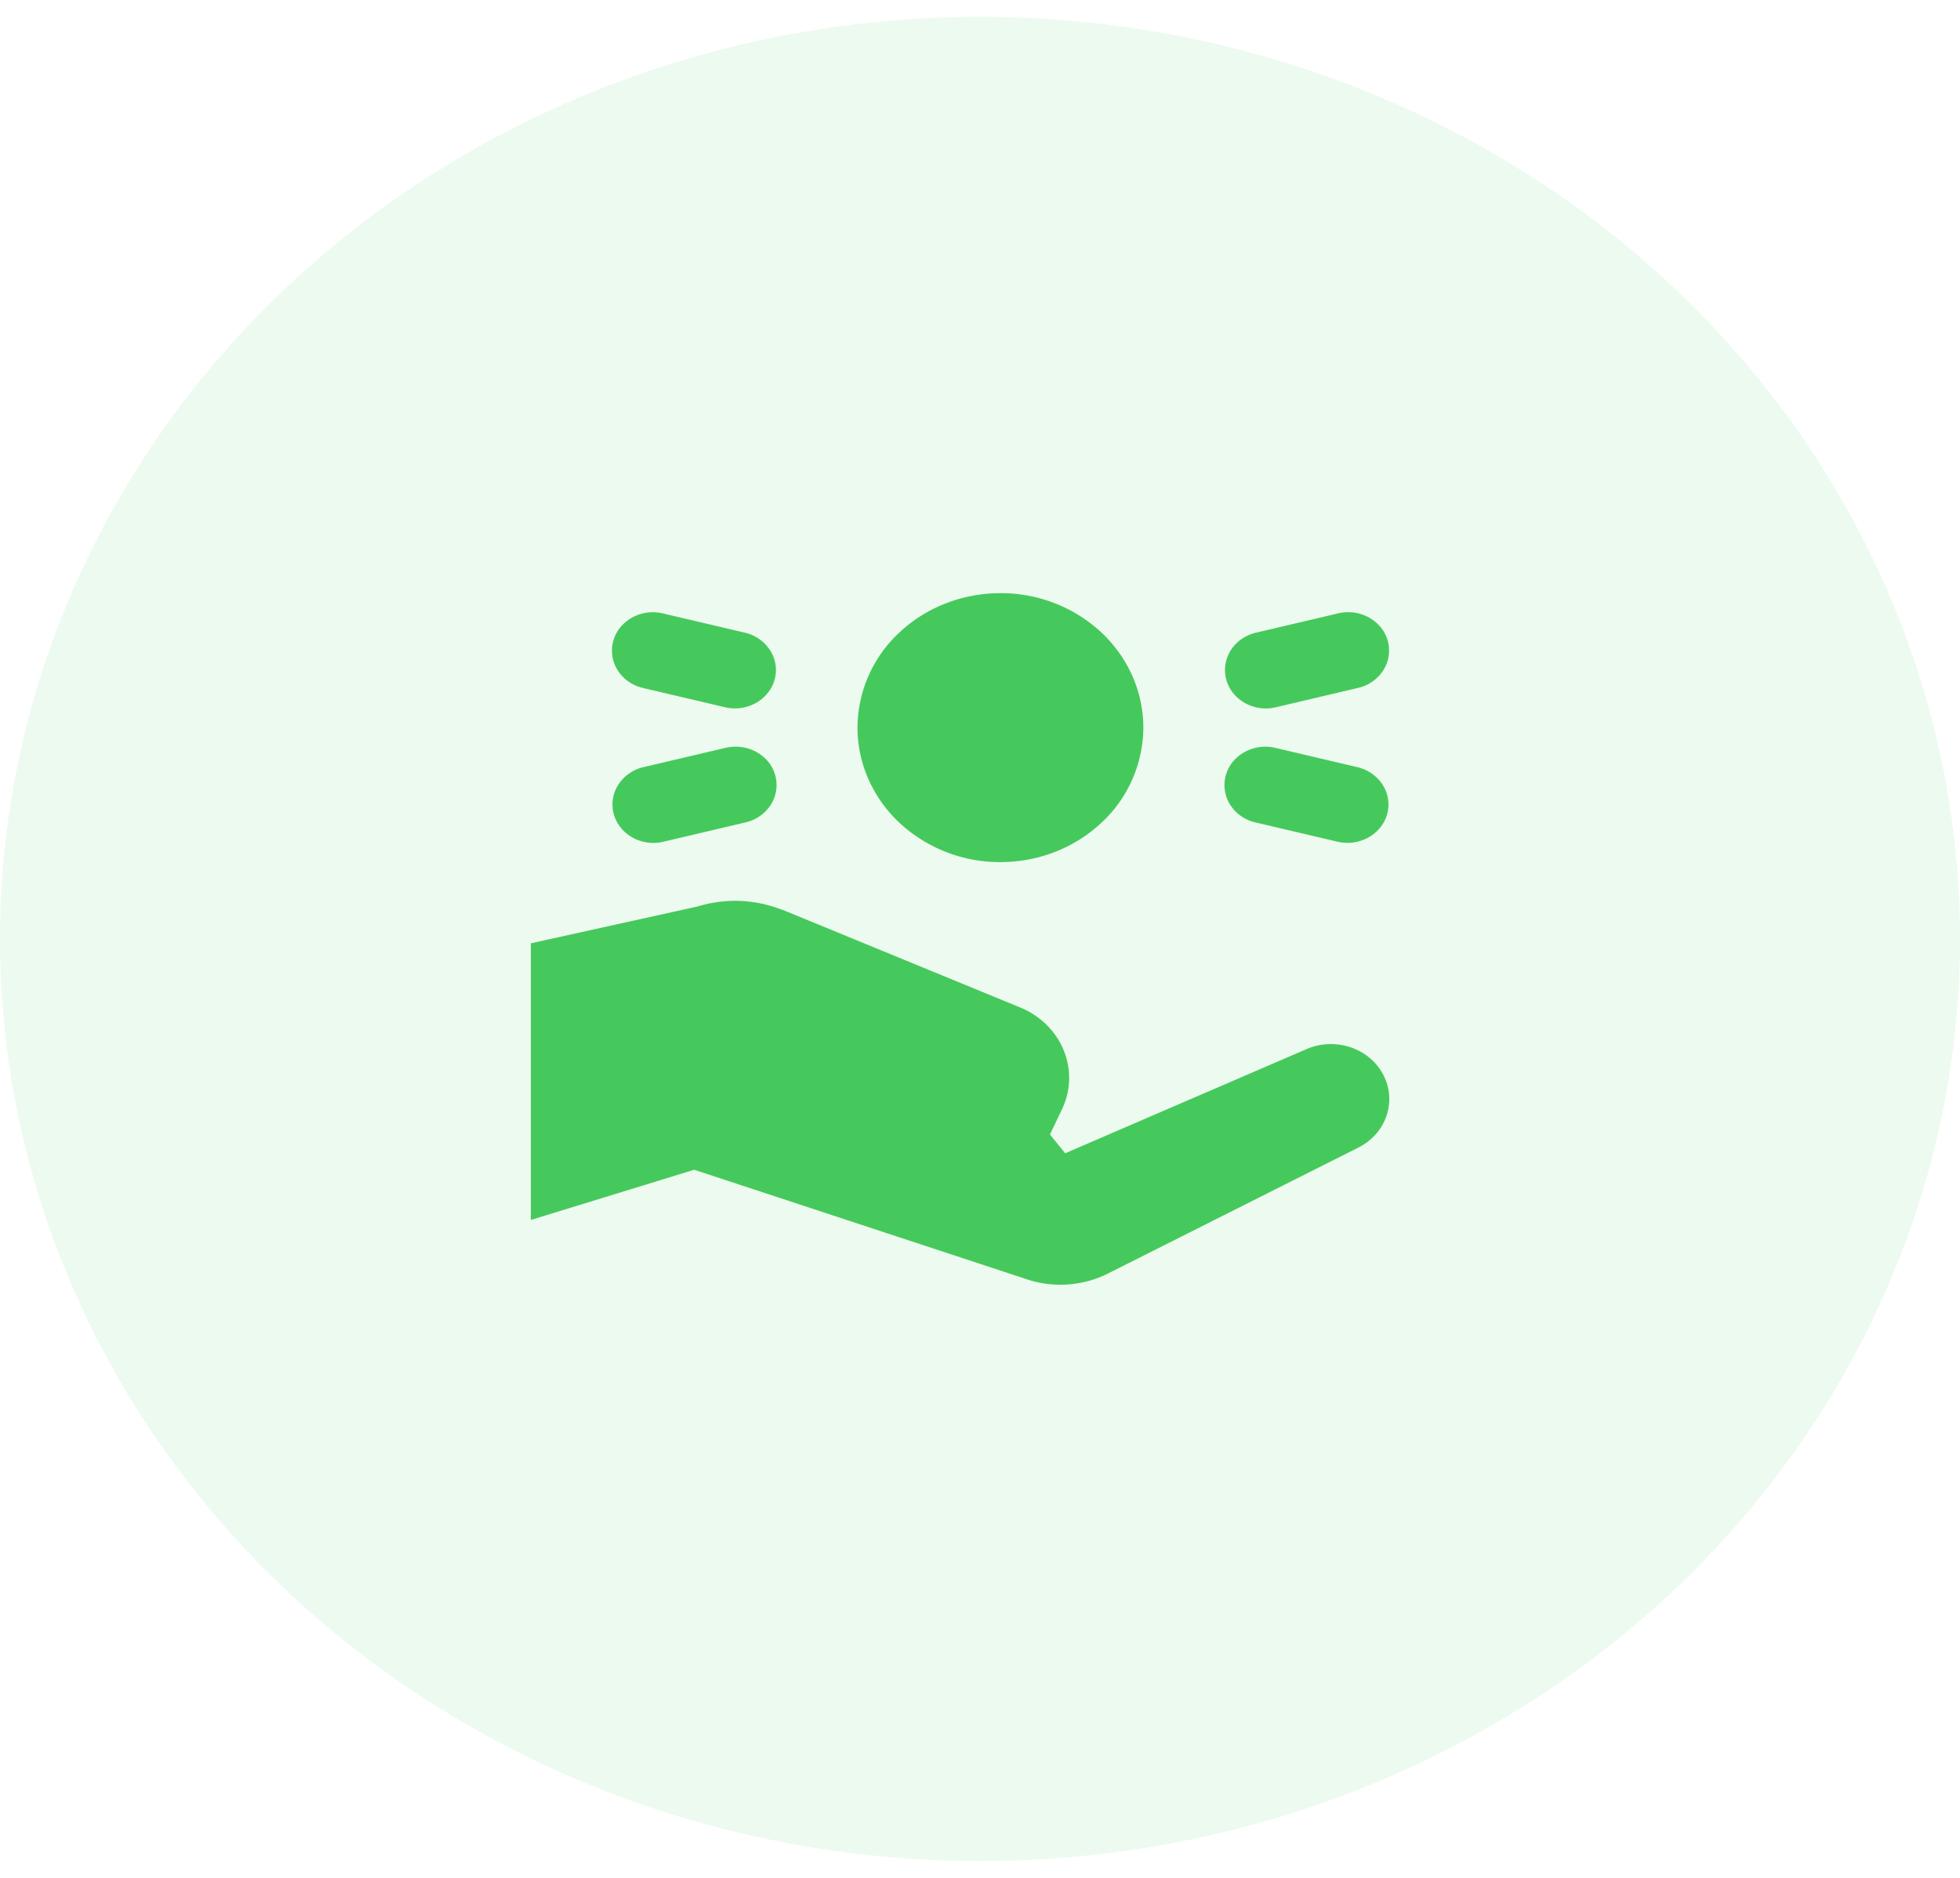
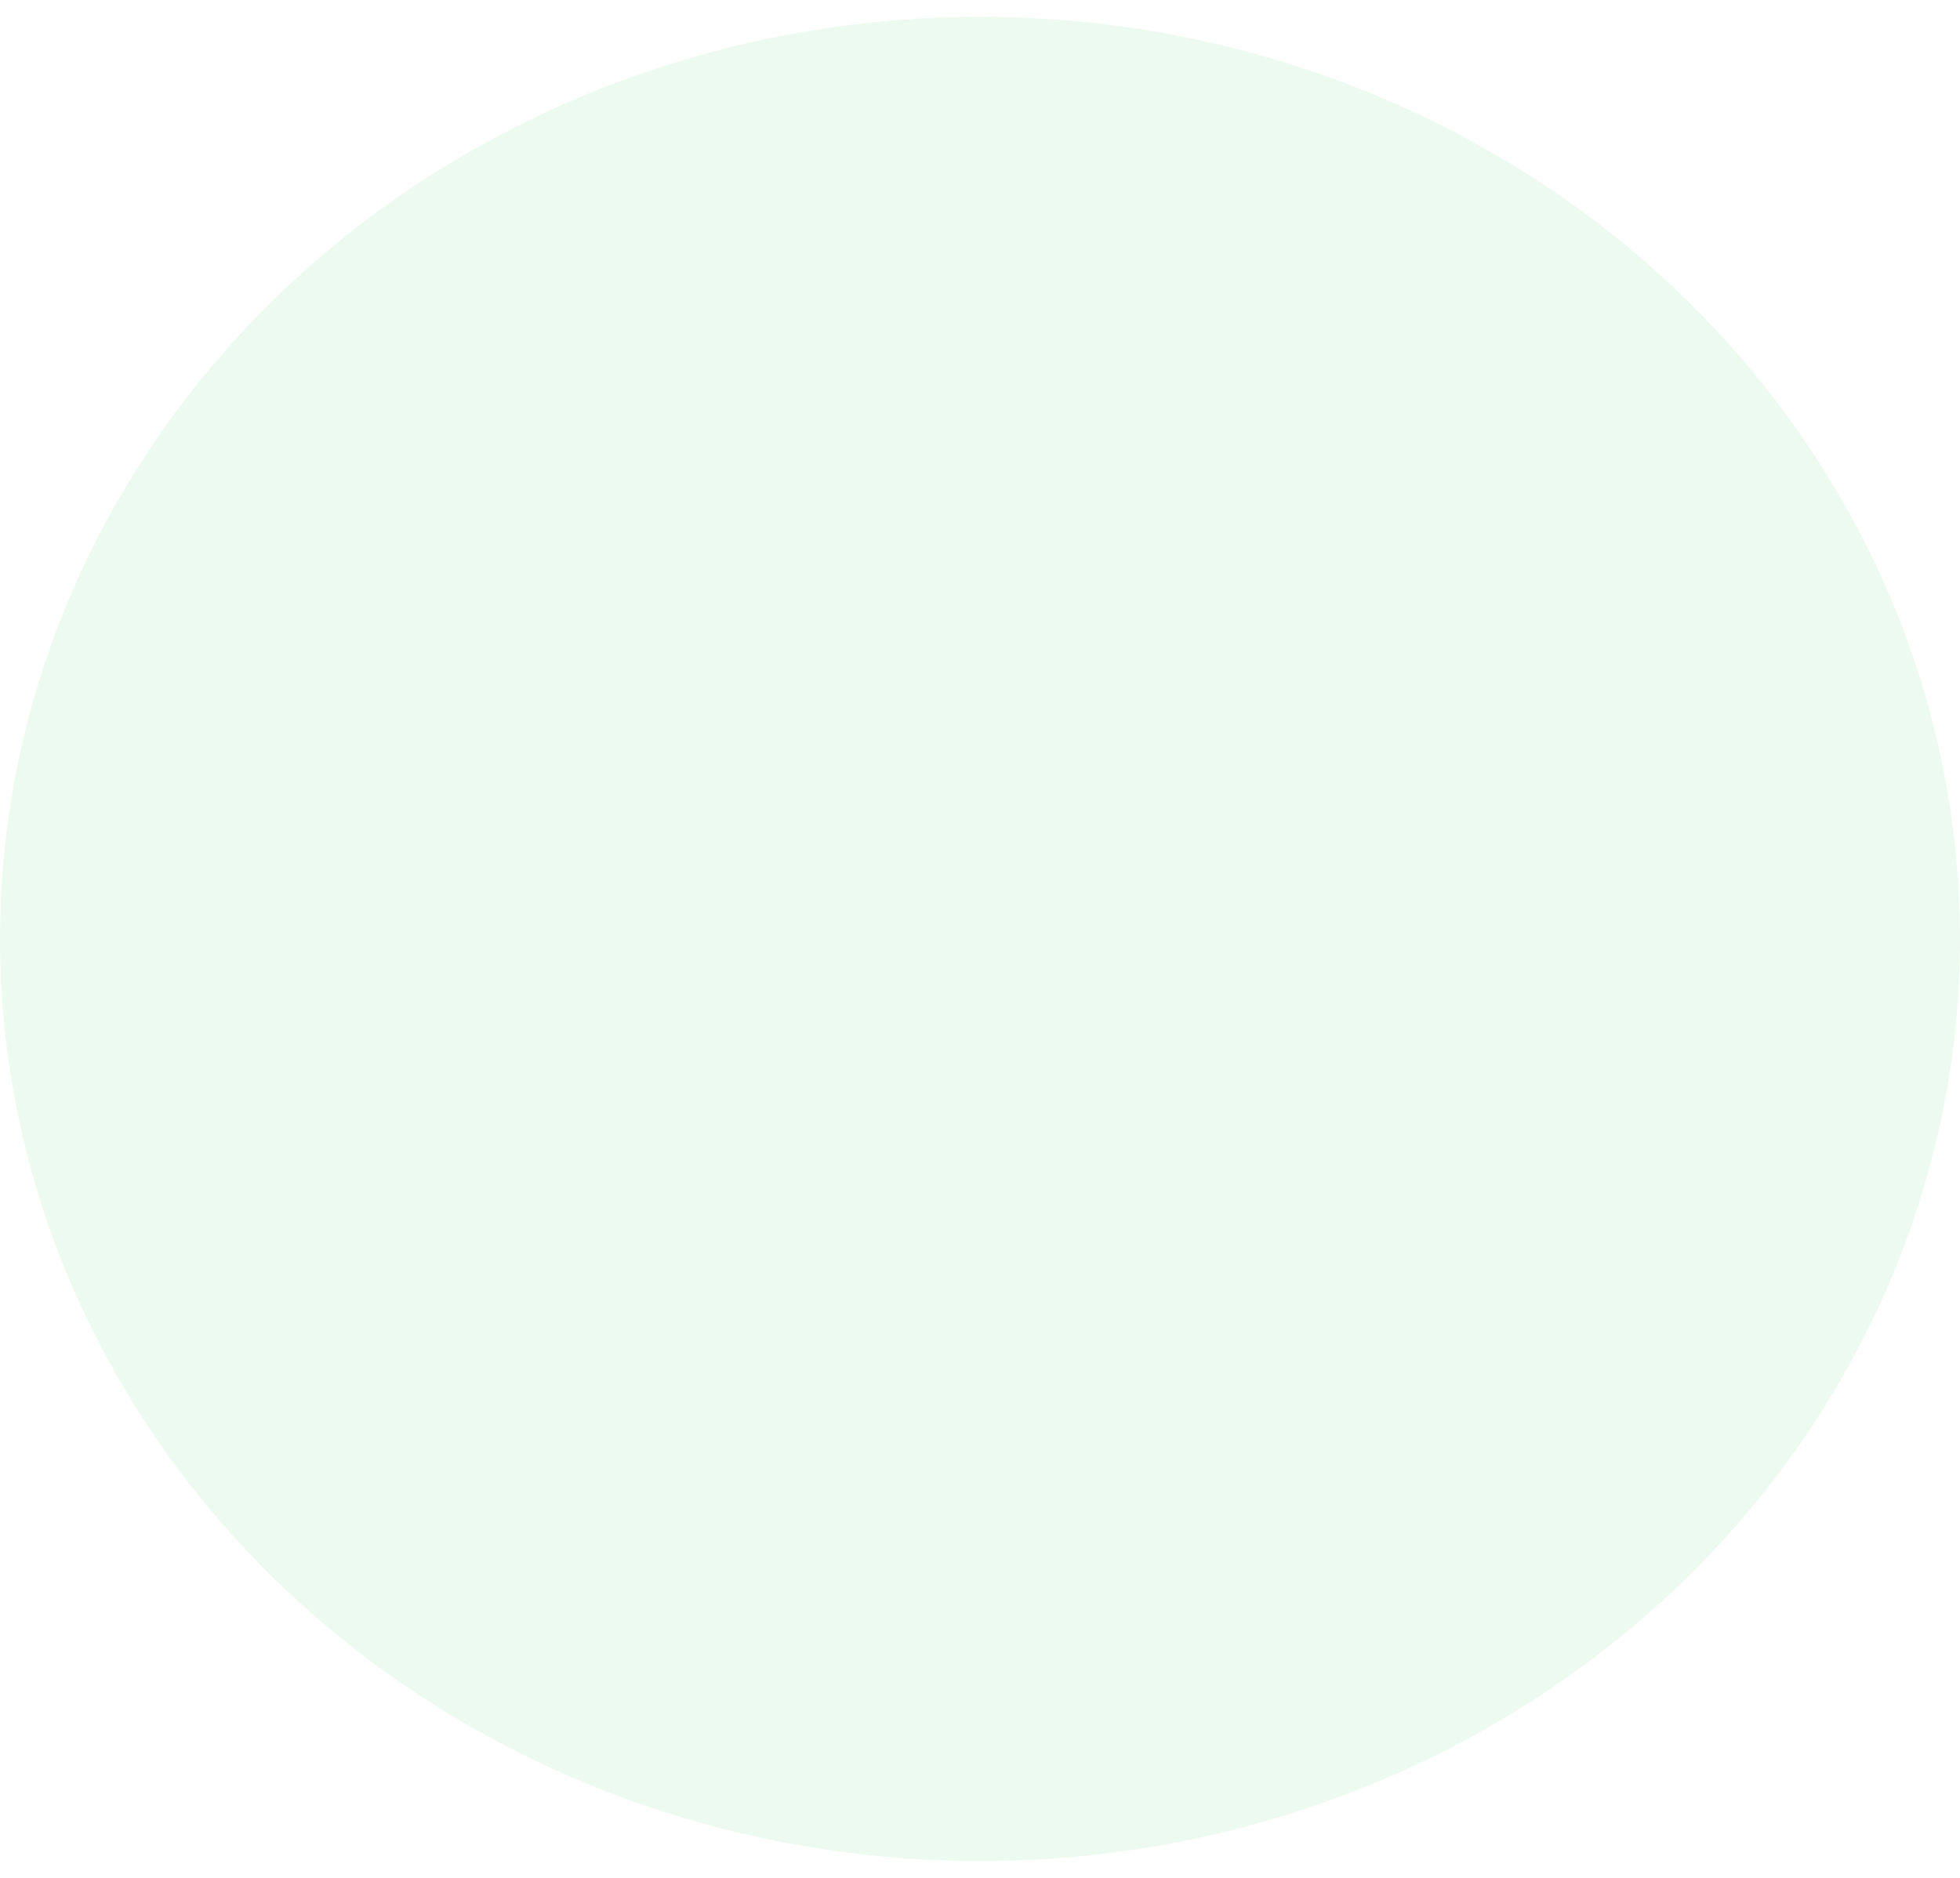
<svg xmlns="http://www.w3.org/2000/svg" width="48" height="46" fill="none">
  <ellipse opacity=".1" cx="24" cy="23" rx="24" ry="22.588" fill="#46C95C" />
-   <path d="M24.5 14.53c-.928 0-1.819.347-2.475.964A3.199 3.199 0 0021 17.824c0 .873.369 1.711 1.025 2.329a3.614 3.614 0 002.475.965c.928 0 1.818-.347 2.475-.965A3.2 3.2 0 0028 17.823c0-.873-.369-1.71-1.025-2.329a3.614 3.614 0 00-2.475-.964zm8.525.466a1.06 1.06 0 00-.267.032l-2 .47c-.128.03-.248.084-.354.157a.966.966 0 00-.262.272.906.906 0 00-.113.713c.032.12.088.233.166.332a.98.98 0 00.29.247 1.041 1.041 0 00.757.107l2-.471a1 1 0 00.59-.372.9.9 0 00-.144-1.244 1.036 1.036 0 00-.663-.243zm-17.08.002c-.241.01-.471.101-.646.258a.9.9 0 00-.124 1.232c.14.184.347.315.583.367l2 .47a1.063 1.063 0 00.757-.106.983.983 0 00.289-.247.887.887 0 00.053-1.045.963.963 0 00-.262-.272 1.028 1.028 0 00-.353-.157l-2-.47a1.062 1.062 0 00-.297-.03zm2.08 3.293a1.06 1.06 0 00-.267.03l-2 .471a.998.998 0 00-.616.43.894.894 0 00-.113.712c.064.242.228.45.456.58.227.128.5.166.757.106l2-.471a1 1 0 00.59-.372.9.9 0 00-.144-1.244 1.036 1.036 0 00-.663-.242zm12.92.001c-.241.01-.471.101-.646.258a.9.9 0 00-.124 1.232c.14.184.347.315.583.367l2 .47a1.061 1.061 0 00.757-.106.98.98 0 00.29-.247.888.888 0 00.053-1.045.966.966 0 00-.263-.272 1.031 1.031 0 00-.353-.157l-2-.47a1.062 1.062 0 00-.297-.03zM18 22.066c-.31.002-.619.048-.914.138L13 23.107v6.777l4-1.23 8.156 2.686c.652.215 1.37.162 1.98-.145l6.131-3.085c.671-.337.943-1.11.621-1.759-.333-.67-1.177-.961-1.892-.652l-5.91 2.551-.373-.46.295-.617c.455-.955-.006-2.077-1.026-2.495l-5.814-2.39-.018-.005-.025-.01h-.006a3.164 3.164 0 00-1.12-.207z" fill="#46C95C" />
</svg>